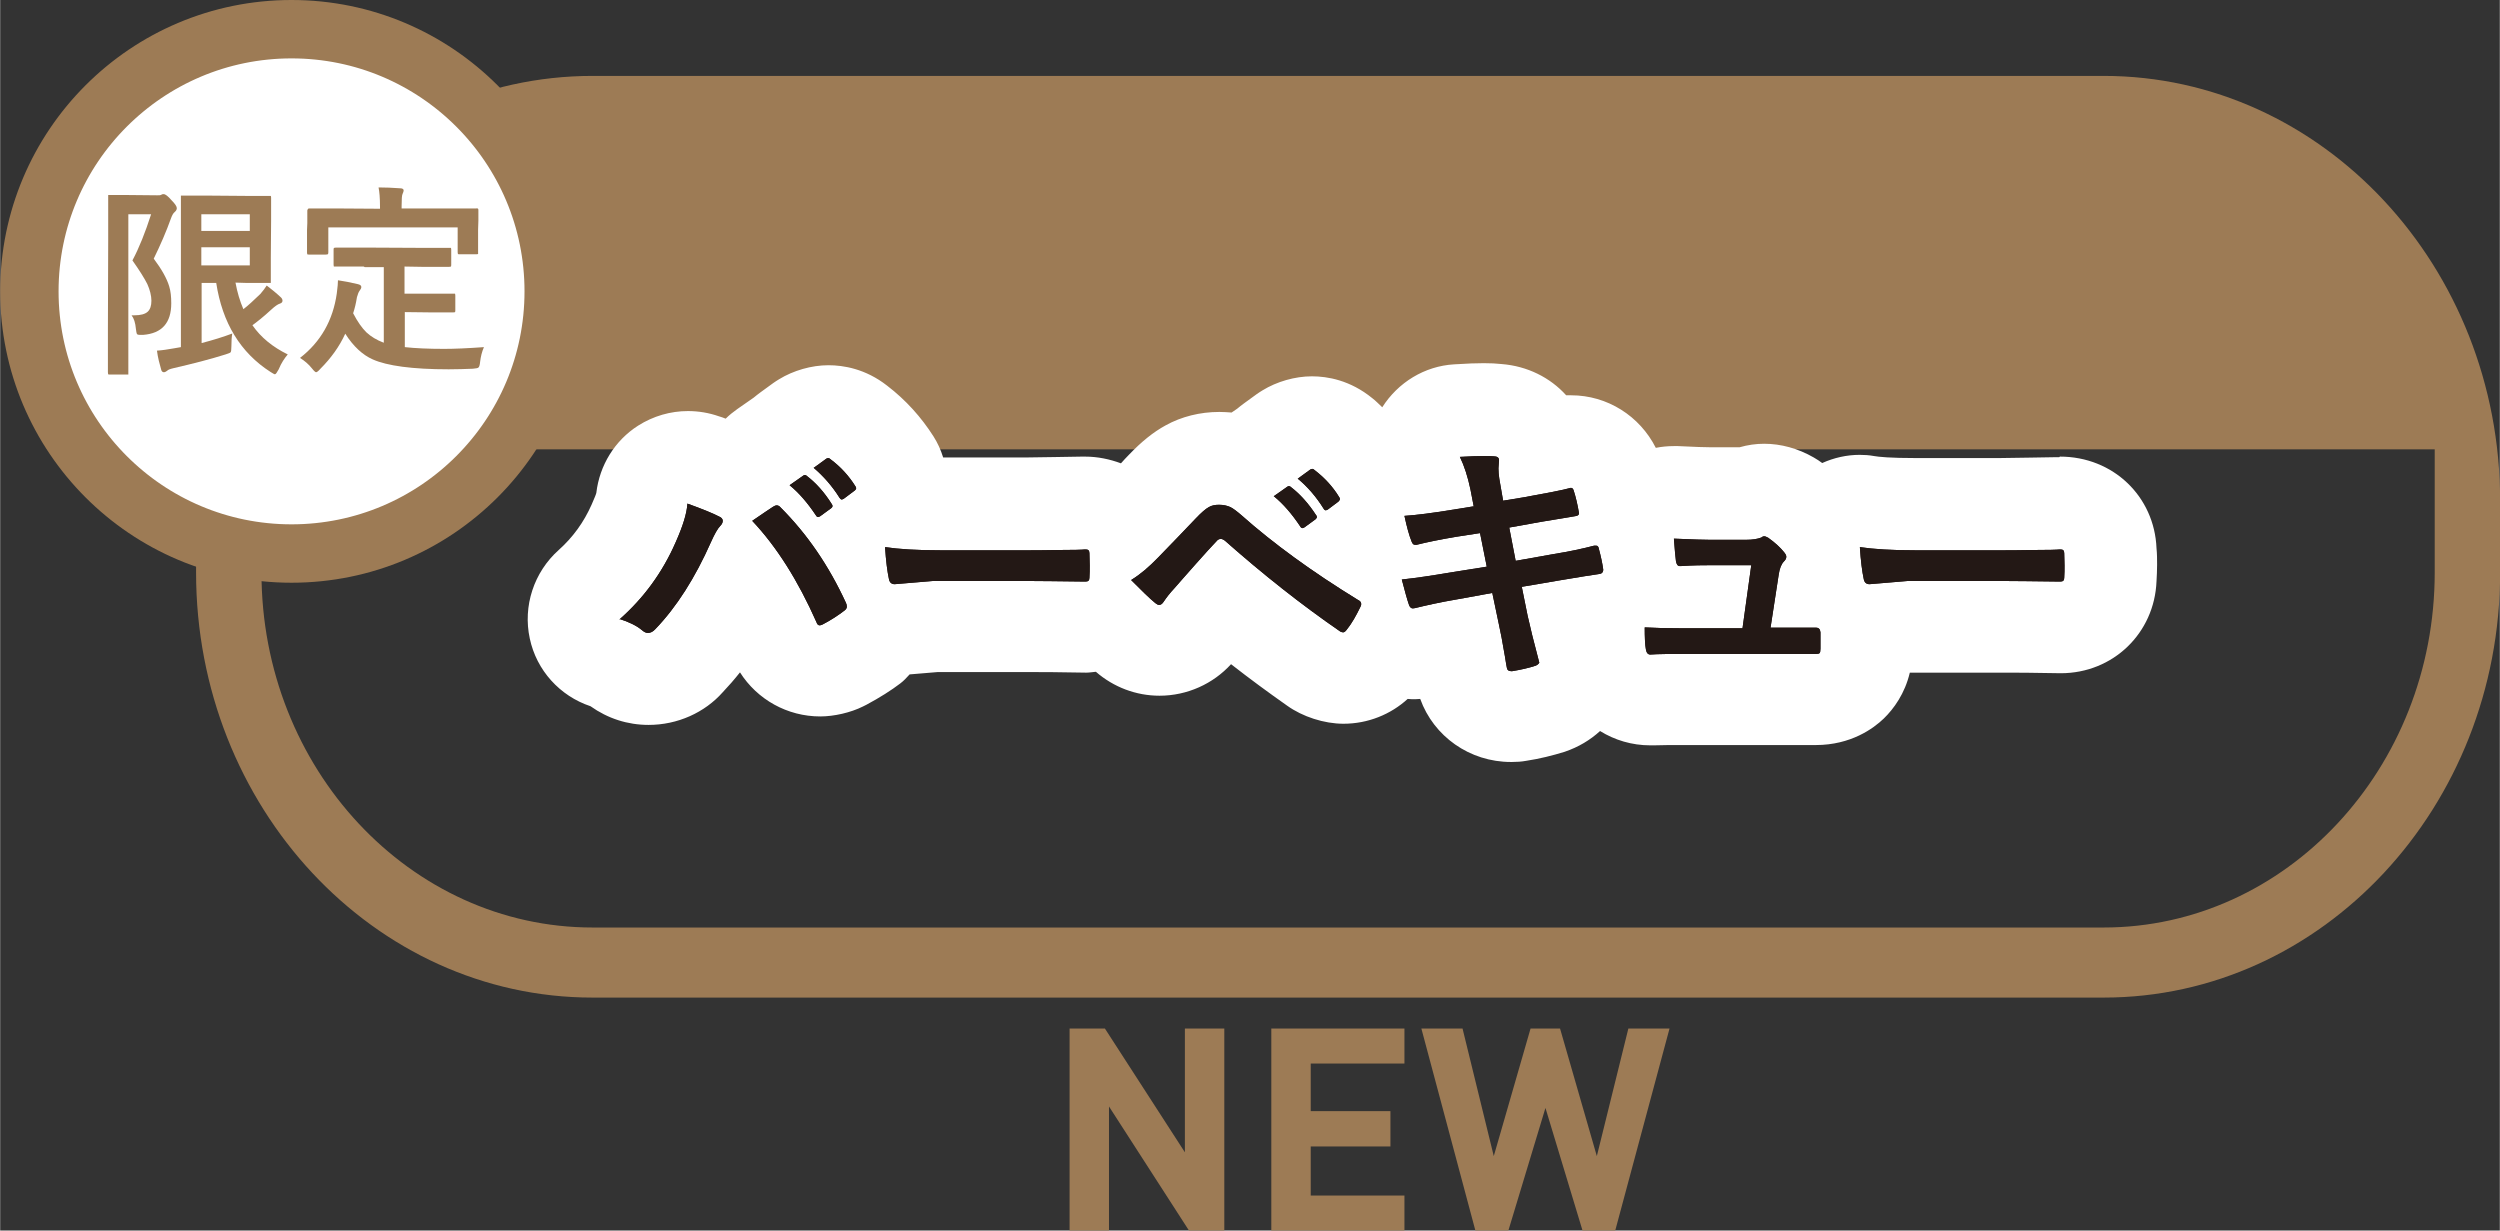
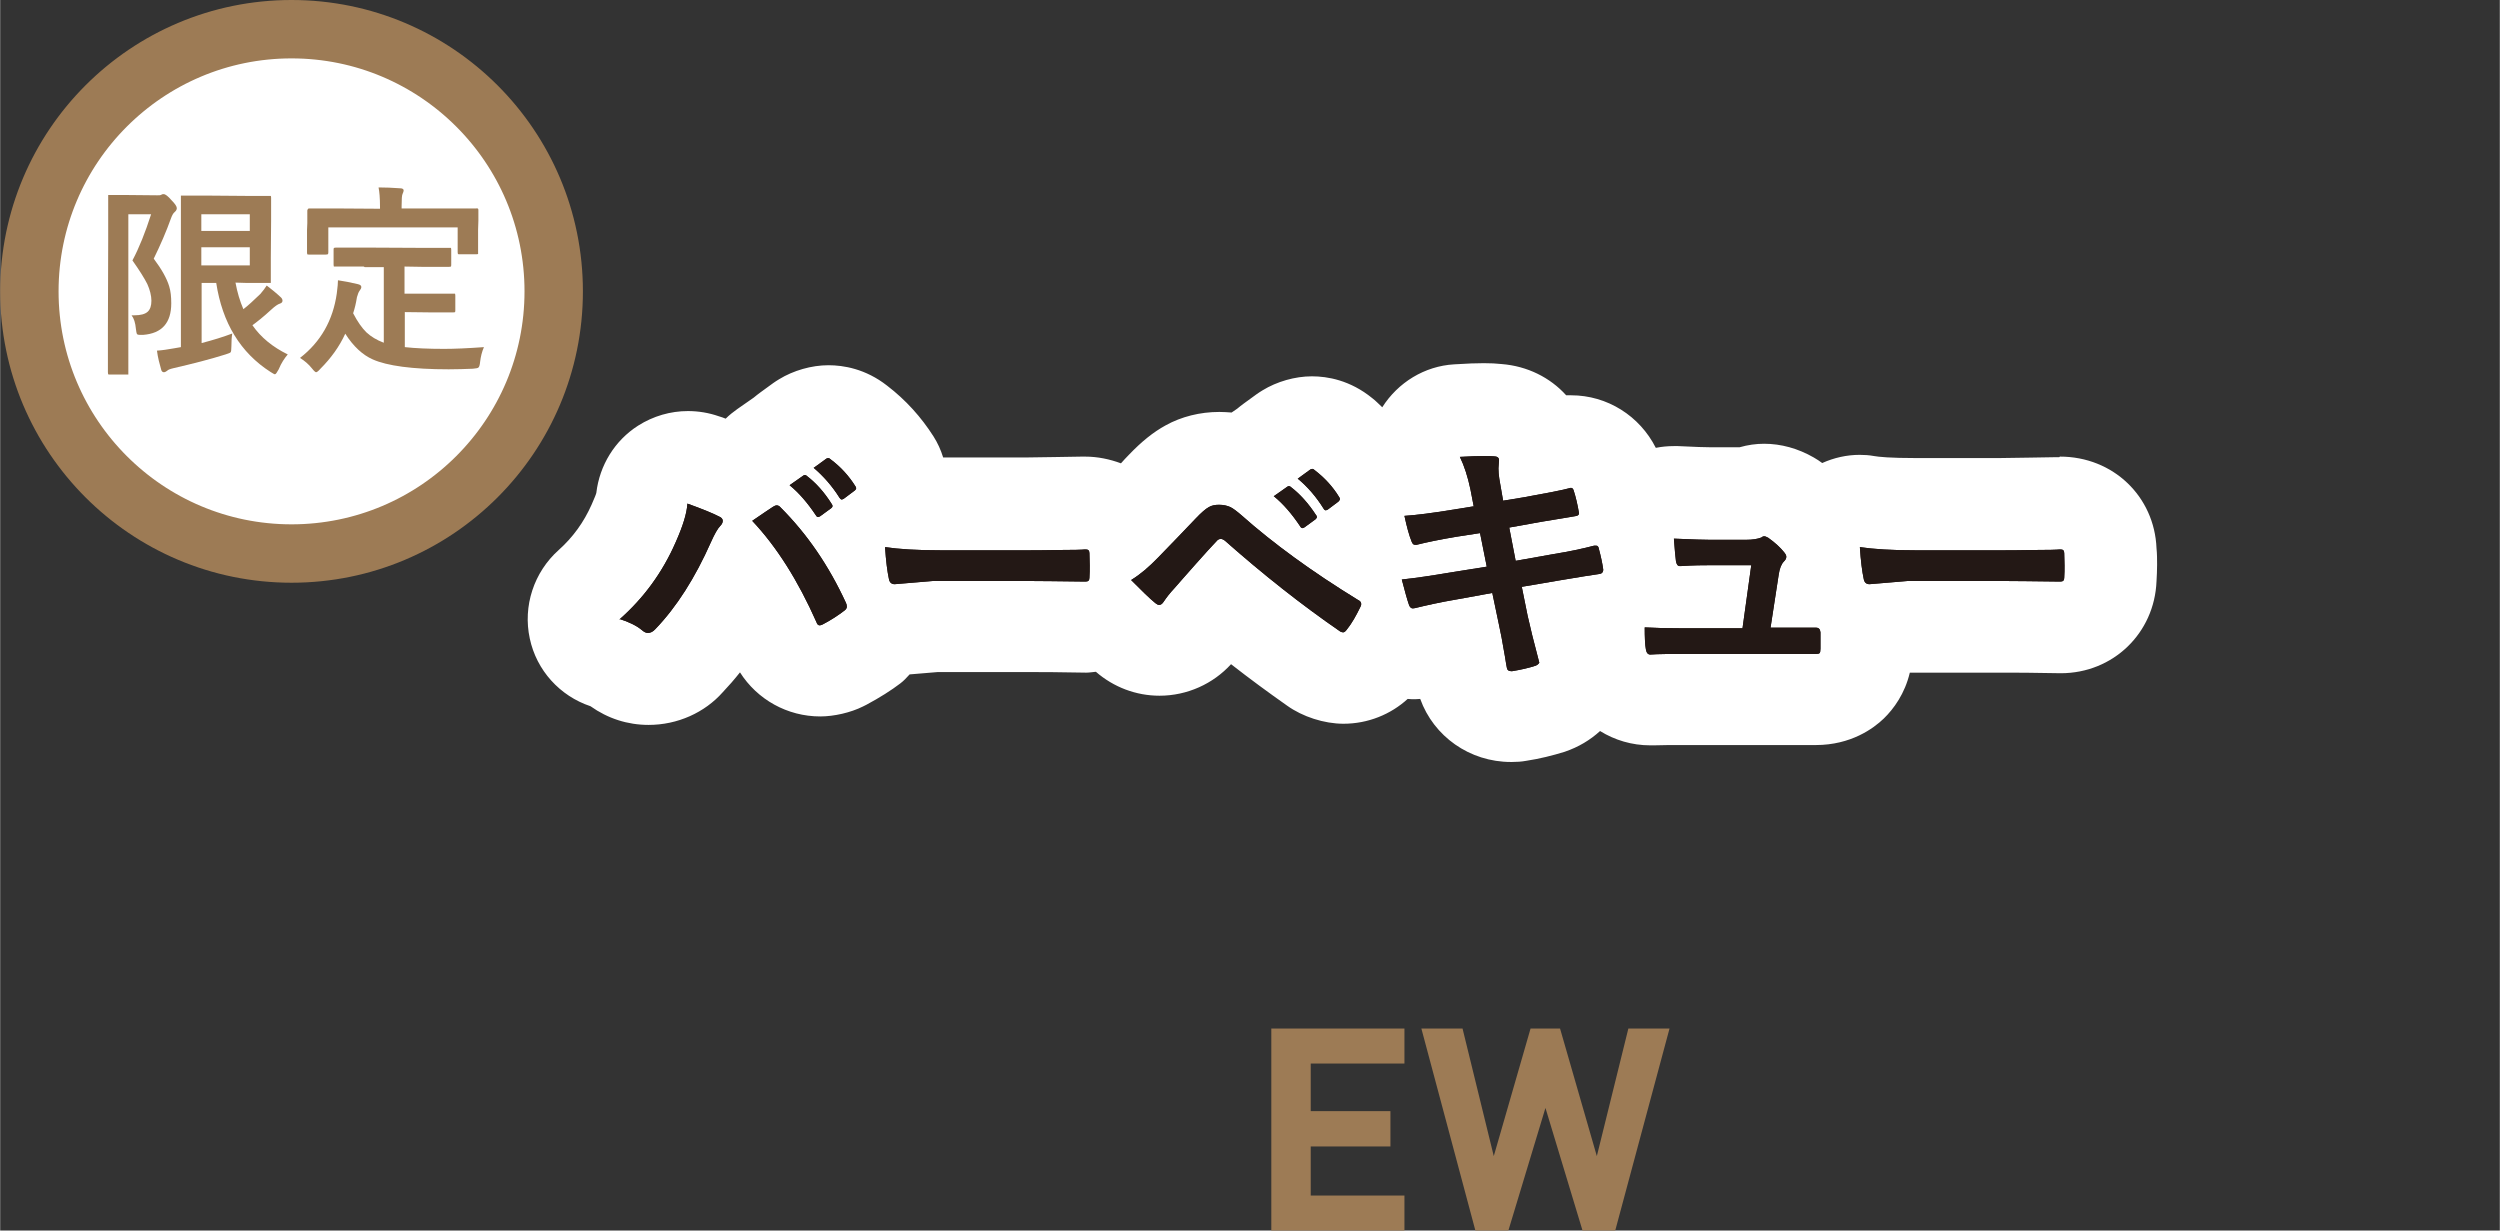
<svg xmlns="http://www.w3.org/2000/svg" id="_レイヤー_2" width="30.21mm" height="14.87mm" viewBox="0 0 85.62 42.15">
  <rect x="0" y="0" width="85.62" height="42.15" fill="#333333" stroke="none" />
  <defs>
    <style>.cls-1{stroke:#9d7b55;stroke-miterlimit:10;stroke-width:2px;}.cls-1,.cls-2{fill:#fff;}.cls-3{fill:#9d7b55;}.cls-3,.cls-2,.cls-4{stroke-width:0px;}.cls-4{fill:#231815;}</style>
  </defs>
  <g id="_レイヤー_1-2">
-     <path class="cls-3" d="M72.04,2.6H20.29c-7.49,0-13.58,6.53-13.58,14.56v2.45c0,8.03,6.09,14.56,13.58,14.56h51.76c7.49,0,13.58-6.53,13.58-14.56v-2.45c0-8.03-6.09-14.56-13.58-14.56ZM72.04,31.77H20.29c-6.25,0-11.34-5.45-11.34-12.16v-4.22h74.44v4.22c0,6.7-5.09,12.16-11.34,12.16Z" />
    <path class="cls-2" d="M70.53,15.66s-.09,0-.12,0c-.1,0-1.66.03-1.93.03h-2.87c-.86,0-1.27-.04-1.43-.07-.16-.03-.33-.04-.49-.04-.44,0-.88.1-1.28.28-.09-.07-.19-.13-.29-.19-.54-.31-1.12-.47-1.7-.47-.28,0-.56.04-.84.12h-1.01c-.15,0-.52-.01-1.1-.04-.05,0-.09,0-.14,0-.21,0-.42.02-.62.06-.55-1.09-1.66-1.8-2.9-1.8-.06,0-.11,0-.17,0-.55-.61-1.33-1-2.21-1.07-.18-.02-.38-.03-.61-.03s-.57.01-1.02.04c-1.01.06-1.92.62-2.46,1.47-.11-.1-.22-.22-.34-.31-.76-.62-1.54-.75-2.07-.75-.58,0-1.2.18-1.69.48-.07.04-.14.09-.2.13l-.44.32c-.08.06-.16.12-.23.18-.03.02-.19.13-.19.13-.14-.01-.28-.02-.42-.02-.66,0-1.3.16-1.84.46-.42.23-.82.55-1.26,1.01-.09.09-.18.19-.27.29-.38-.14-.79-.23-1.23-.23-.03,0-.09,0-.12,0-.1,0-1.66.03-1.93.03h-2.81c-.08-.26-.19-.5-.33-.72-.42-.66-.95-1.25-1.59-1.74-.74-.58-1.5-.7-2.01-.7-.58,0-1.2.18-1.69.48-.07.04-.14.09-.2.13l-.44.32c-.08.06-.16.12-.23.18-.03.02-.56.39-.56.39-.14.1-.28.21-.4.33-.08-.03-.15-.06-.23-.08-.34-.12-.7-.18-1.06-.18-.6,0-1.19.17-1.71.5-.8.51-1.32,1.36-1.43,2.3-.01.05-.06.17-.16.4-.27.61-.64,1.12-1.13,1.56-.85.76-1.23,1.92-.99,3.03.23,1.09,1.03,1.97,2.08,2.32.59.42,1.27.64,1.99.64.99,0,1.92-.42,2.54-1.12.2-.21.4-.44.59-.68.59.93,1.62,1.51,2.75,1.51.47,0,1.04-.13,1.46-.34.04-.02.08-.04.12-.06.45-.24.86-.5,1.16-.73.12-.09.22-.2.32-.31l.96-.08h3.07c.43,0,1.07,0,2.02.02.11,0,.22-.02.33-.03,0,0,0,0,0,0,.61.53,1.38.82,2.18.82.95,0,1.84-.41,2.45-1.08.64.5,1.28.97,1.92,1.42.53.38,1.27.62,1.93.62.84,0,1.62-.32,2.2-.85.05,0,.1.01.15.01.09,0,.18,0,.28-.01.46,1.28,1.69,2.16,3.11,2.16h.03c.16,0,.33-.01.49-.04.46-.07.9-.18,1.32-.31.47-.16.87-.4,1.21-.71.5.31,1.09.49,1.72.49.04,0,.09,0,.13,0,.26-.01.6-.01,1.02-.01h4.52c1.2,0,1.98-.57,2.33-.91.34-.33.72-.85.89-1.57h.08s3.07,0,3.07,0c.43,0,1.07,0,2.02.02,1.79,0,3.21-1.37,3.28-3.15.01-.18.02-.37.02-.56s0-.38-.02-.57c-.07-1.77-1.48-3.14-3.31-3.14Z" />
    <path class="cls-4" d="M21.21,21.22c.84-.74,1.48-1.62,1.93-2.65.24-.54.38-.98.4-1.32.5.18.87.33,1.1.45.07.03.11.08.11.14s-.03.12-.09.18c-.08.08-.19.27-.31.54-.55,1.24-1.18,2.23-1.91,2.99-.08.09-.17.13-.25.13-.07,0-.13-.03-.2-.09-.19-.16-.46-.29-.78-.39ZM25.76,17.84c.1-.07.25-.17.44-.3.13-.09.22-.15.27-.18.05-.03.09-.05.13-.05.04,0,.09.02.13.07.92.92,1.66,2.01,2.24,3.27.02.04.03.08.03.13,0,.05-.03.1-.09.14-.21.16-.45.32-.74.47-.04.02-.08.03-.1.03-.05,0-.09-.04-.11-.11-.63-1.42-1.36-2.58-2.2-3.47ZM27.04,16.62l.47-.33s.03-.02.05-.02c.02,0,.05.01.08.04.3.23.59.55.84.95.02.03.03.05.03.07,0,.03-.02.06-.05.08l-.37.27s-.05.03-.07.03c-.03,0-.06-.02-.08-.06-.28-.42-.58-.77-.9-1.03ZM27.86,16.03l.44-.32s.04-.02.06-.02c.02,0,.05.01.08.04.35.26.63.57.85.92.02.03.03.05.03.07,0,.03-.02.06-.06.09l-.36.27s-.05.03-.07.03c-.03,0-.05-.02-.08-.06-.25-.4-.55-.74-.89-1.03Z" />
    <path class="cls-4" d="M30.31,18.74c.46.07,1.1.11,1.92.11h2.87c.28,0,.64,0,1.09-.01.57,0,.89-.01.96-.02h.04c.08,0,.12.04.12.13,0,.14.01.28.01.42s0,.28-.01.42c0,.09-.04.13-.13.13h-.03c-.89-.01-1.55-.02-1.99-.02h-3.21l-1.31.11c-.11,0-.18-.06-.2-.19-.05-.23-.1-.6-.13-1.08Z" />
    <path class="cls-4" d="M38.75,19.86c.31-.19.61-.45.91-.76.45-.46.88-.91,1.29-1.34.19-.2.34-.33.45-.39.1-.06.22-.08.35-.08.15,0,.28.03.39.08.1.05.23.15.38.28,1.08.96,2.41,1.93,3.99,2.9.07.03.11.08.11.14,0,.03-.01.07-.03.1-.15.31-.3.57-.46.77-.05.07-.09.1-.13.1-.03,0-.06-.01-.1-.03-1.35-.93-2.66-1.97-3.95-3.11-.05-.04-.1-.06-.14-.06-.05,0-.1.02-.14.07-.17.18-.41.44-.71.78-.34.38-.58.66-.74.84-.16.17-.28.33-.36.45-.05.08-.1.12-.16.12-.04,0-.08-.02-.13-.06-.21-.17-.48-.44-.83-.79ZM43.62,17l.47-.33s.03-.02.05-.02c.02,0,.05.01.08.04.3.23.59.55.85.95.02.02.03.04.03.07,0,.03-.02.05-.05.08l-.37.27s-.05.03-.07.03c-.03,0-.06-.02-.08-.06-.28-.42-.58-.77-.9-1.03ZM44.44,16.4l.44-.32s.04-.02.06-.02c.02,0,.05.01.08.04.34.26.62.56.84.92.02.03.03.05.03.07,0,.03-.02.06-.05.09l-.36.27s-.05.03-.07.03c-.03,0-.06-.02-.08-.06-.25-.4-.54-.74-.89-1.03Z" />
    <path class="cls-4" d="M50.47,17.33l-.11-.57c-.09-.43-.21-.8-.36-1.11.36-.02.63-.03.82-.03.12,0,.24,0,.34.01.12,0,.18.05.18.13l-.02.28c0,.11.01.23.03.36l.13.75.73-.12c.77-.14,1.3-.24,1.59-.32.05,0,.08.03.1.1.07.22.13.47.18.77,0,.06-.05.09-.13.1-.1.02-.36.06-.78.13-.31.05-.55.09-.7.12l-.78.14.22,1.14,1.29-.23c.56-.09,1.02-.19,1.4-.29.03,0,.05,0,.07,0,.05,0,.08.04.09.11.07.26.12.49.15.71,0,.09-.05.14-.13.15-.2.03-.68.1-1.43.23l-1.23.21.2.99c.08.36.21.9.4,1.61h0s-.04.07-.12.1c-.24.08-.51.14-.81.19h-.03c-.09,0-.14-.04-.15-.11-.01-.06-.04-.2-.07-.41-.08-.48-.15-.84-.21-1.11l-.22-1.05-1.21.22c-.59.1-1.07.21-1.44.3-.03,0-.05.01-.07.01-.06,0-.1-.04-.13-.11-.07-.2-.15-.5-.25-.88.46-.05,1.01-.13,1.66-.24l1.25-.2-.23-1.15-.84.13c-.53.09-.97.18-1.33.27-.02,0-.04,0-.06,0-.05,0-.08-.03-.11-.1-.09-.22-.17-.52-.25-.89.44-.03.97-.1,1.58-.2l.81-.13Z" />
    <path class="cls-4" d="M60.64,21.5h1.51s.04,0,.05,0c.09,0,.14.05.15.16,0,.09,0,.18,0,.28s0,.19,0,.28c0,.08-.01.13-.03.15s-.06.03-.13.03h-1.24s-3.28,0-3.28,0c-.48,0-.86,0-1.15.02-.08,0-.13-.06-.15-.18-.03-.16-.04-.41-.04-.75.34.02.77.03,1.28.03h2.07l.3-2.16h-1.44c-.19,0-.52,0-.98.03h-.03c-.07,0-.11-.06-.13-.17-.02-.13-.04-.39-.07-.77.66.03,1.08.04,1.24.04h1.23c.23,0,.4-.03.53-.08.03-.03.06-.04.1-.04.03,0,.07.02.13.05.24.17.42.34.54.49.05.06.08.11.08.16,0,.06-.03.11-.08.16-.09.09-.15.24-.18.45l-.28,1.82Z" />
    <path class="cls-4" d="M63.7,18.74c.46.07,1.1.11,1.92.11h2.87c.28,0,.64,0,1.09-.01.57,0,.89-.01.96-.02h.04c.08,0,.12.04.12.13,0,.14.01.28.01.42s0,.28-.01.42c0,.09-.04.13-.13.13h-.03c-.89-.01-1.55-.02-1.99-.02h-3.21l-1.31.11c-.11,0-.18-.06-.2-.19-.05-.23-.1-.6-.13-1.08Z" />
    <path class="cls-4" d="M21.21,21.22c.84-.74,1.48-1.62,1.93-2.65.24-.54.38-.98.4-1.32.5.18.87.33,1.1.45.07.03.11.08.11.14s-.03.12-.09.18c-.08.08-.19.27-.31.54-.55,1.24-1.18,2.23-1.91,2.99-.08.09-.17.13-.25.13-.07,0-.13-.03-.2-.09-.19-.16-.46-.29-.78-.39ZM25.76,17.84c.1-.07.25-.17.44-.3.13-.09.22-.15.27-.18.05-.03.09-.05.13-.05.04,0,.09.02.13.07.92.92,1.66,2.01,2.24,3.27.02.04.03.08.03.13,0,.05-.03.1-.09.14-.21.16-.45.32-.74.47-.04.02-.08.03-.1.03-.05,0-.09-.04-.11-.11-.63-1.42-1.36-2.58-2.2-3.47ZM27.04,16.62l.47-.33s.03-.02.05-.02c.02,0,.05.01.08.04.3.23.59.55.84.95.02.03.03.05.03.07,0,.03-.02.06-.05.08l-.37.27s-.05.03-.07.03c-.03,0-.06-.02-.08-.06-.28-.42-.58-.77-.9-1.03ZM27.86,16.03l.44-.32s.04-.02.06-.02c.02,0,.05.01.08.04.35.26.63.57.85.92.02.03.03.05.03.07,0,.03-.02.06-.06.09l-.36.27s-.05.03-.07.03c-.03,0-.05-.02-.08-.06-.25-.4-.55-.74-.89-1.03Z" />
    <path class="cls-4" d="M30.31,18.74c.46.07,1.1.11,1.92.11h2.87c.28,0,.64,0,1.09-.01.57,0,.89-.01.96-.02h.04c.08,0,.12.04.12.13,0,.14.01.28.01.42s0,.28-.01.42c0,.09-.04.13-.13.13h-.03c-.89-.01-1.55-.02-1.99-.02h-3.21l-1.31.11c-.11,0-.18-.06-.2-.19-.05-.23-.1-.6-.13-1.08Z" />
    <path class="cls-4" d="M38.75,19.86c.31-.19.61-.45.91-.76.45-.46.88-.91,1.29-1.34.19-.2.34-.33.45-.39.1-.06.22-.08.35-.08.15,0,.28.03.39.08.1.05.23.15.38.28,1.08.96,2.41,1.93,3.99,2.9.07.03.11.08.11.14,0,.03-.01.07-.03.1-.15.31-.3.57-.46.77-.05.07-.09.1-.13.1-.03,0-.06-.01-.1-.03-1.35-.93-2.66-1.97-3.95-3.11-.05-.04-.1-.06-.14-.06-.05,0-.1.02-.14.07-.17.18-.41.44-.71.78-.34.38-.58.66-.74.84-.16.17-.28.33-.36.45-.05.08-.1.12-.16.12-.04,0-.08-.02-.13-.06-.21-.17-.48-.44-.83-.79ZM43.62,17l.47-.33s.03-.02.05-.02c.02,0,.05.01.08.04.3.23.59.55.85.95.02.02.03.04.03.07,0,.03-.02.05-.05.08l-.37.27s-.05.03-.07.03c-.03,0-.06-.02-.08-.06-.28-.42-.58-.77-.9-1.03ZM44.44,16.4l.44-.32s.04-.02.06-.02c.02,0,.05.01.08.04.34.26.62.56.84.92.02.03.03.05.03.07,0,.03-.02.06-.05.09l-.36.27s-.05.03-.07.03c-.03,0-.06-.02-.08-.06-.25-.4-.54-.74-.89-1.03Z" />
    <path class="cls-4" d="M50.47,17.33l-.11-.57c-.09-.43-.21-.8-.36-1.11.36-.02.63-.03.82-.03.12,0,.24,0,.34.01.12,0,.18.05.18.13l-.02.28c0,.11.01.23.03.36l.13.75.73-.12c.77-.14,1.3-.24,1.59-.32.05,0,.08.03.1.1.07.22.13.47.18.77,0,.06-.05.09-.13.1-.1.02-.36.06-.78.13-.31.05-.55.09-.7.12l-.78.14.22,1.14,1.29-.23c.56-.09,1.02-.19,1.4-.29.03,0,.05,0,.07,0,.05,0,.08.04.09.11.07.26.12.49.15.71,0,.09-.05.14-.13.15-.2.03-.68.1-1.43.23l-1.23.21.2.99c.08.36.21.9.4,1.61h0s-.04.07-.12.1c-.24.08-.51.14-.81.19h-.03c-.09,0-.14-.04-.15-.11-.01-.06-.04-.2-.07-.41-.08-.48-.15-.84-.21-1.11l-.22-1.05-1.21.22c-.59.1-1.07.21-1.44.3-.03,0-.05.01-.07.01-.06,0-.1-.04-.13-.11-.07-.2-.15-.5-.25-.88.46-.05,1.01-.13,1.66-.24l1.25-.2-.23-1.15-.84.13c-.53.09-.97.18-1.33.27-.02,0-.04,0-.06,0-.05,0-.08-.03-.11-.1-.09-.22-.17-.52-.25-.89.44-.03.97-.1,1.58-.2l.81-.13Z" />
    <path class="cls-4" d="M60.64,21.5h1.51s.04,0,.05,0c.09,0,.14.05.15.16,0,.09,0,.18,0,.28s0,.19,0,.28c0,.08-.01.13-.03.15s-.06.03-.13.03h-1.24s-3.28,0-3.28,0c-.48,0-.86,0-1.15.02-.08,0-.13-.06-.15-.18-.03-.16-.04-.41-.04-.75.34.02.77.03,1.28.03h2.07l.3-2.16h-1.44c-.19,0-.52,0-.98.03h-.03c-.07,0-.11-.06-.13-.17-.02-.13-.04-.39-.07-.77.66.03,1.08.04,1.24.04h1.23c.23,0,.4-.03.53-.08.03-.03.06-.04.1-.04.03,0,.07.02.13.05.24.17.42.34.54.49.05.06.08.11.08.16,0,.06-.03.11-.08.16-.09.09-.15.24-.18.45l-.28,1.82Z" />
    <path class="cls-4" d="M63.7,18.74c.46.07,1.1.11,1.92.11h2.87c.28,0,.64,0,1.09-.01.57,0,.89-.01.96-.02h.04c.08,0,.12.04.12.13,0,.14.01.28.01.42s0,.28-.01.42c0,.09-.04.13-.13.13h-.03c-.89-.01-1.55-.02-1.99-.02h-3.21l-1.31.11c-.11,0-.18-.06-.2-.19-.05-.23-.1-.6-.13-1.08Z" />
-     <path class="cls-3" d="M40.72,42.15l-2.74-4.25v4.25h-1.35v-6.92h1.21l2.74,4.24v-4.24h1.35v6.92h-1.2Z" />
    <path class="cls-3" d="M43.54,42.15v-6.92h4.56v1.2h-3.21v1.63h2.73v1.21h-2.73v1.68h3.21v1.2h-4.56Z" />
    <path class="cls-3" d="M55.33,42.15h-1.13l-1.27-4.2-1.27,4.2h-1.13l-1.85-6.92h1.41l1.07,4.37,1.26-4.37h1.01l1.26,4.37,1.08-4.37h1.41l-1.86,6.92Z" />
    <circle class="cls-1" cx="9.98" cy="9.98" r="8.98" />
    <path class="cls-3" d="M4.5,10.8s.07,0,.1,0c.21,0,.36-.04.45-.12.09-.08.13-.21.13-.38s-.05-.37-.14-.57c-.1-.2-.27-.47-.51-.81.23-.43.44-.96.64-1.58h-.78v5.42s0,.06,0,.07c0,0-.03,0-.06,0h-.57s-.06,0-.06-.01c0,0-.01-.03-.01-.07v-1.48s.01-3.02.01-3.02v-1.49s0-.07,0-.08c0,0,.03,0,.06,0h.59s1.03.01,1.03.01c.07,0,.11,0,.14-.02s.05-.02.08-.02c.06,0,.15.07.27.21.12.12.18.21.18.27,0,.04-.02.09-.07.13s-.09.11-.13.22c-.16.45-.36.91-.59,1.38.27.36.45.68.53.95.05.16.07.35.07.58,0,.67-.32,1.03-.96,1.08-.06,0-.09,0-.11,0-.06,0-.1-.01-.11-.04-.01-.02-.02-.08-.03-.16-.02-.22-.07-.37-.15-.47ZM7.95,11.42c-.02.11-.03.26-.03.44,0,.12-.01.19-.03.21-.02.02-.08.04-.17.07-.54.17-1.13.32-1.78.47-.13.03-.2.06-.22.09-.04.03-.08.05-.11.05-.04,0-.07-.02-.09-.07-.06-.21-.12-.43-.15-.67.17-.01.37-.04.59-.08l.23-.04v-5.12s0-.06,0-.07c0,0,.03,0,.06,0h.91s1.24.01,1.24.01h.81s.06,0,.06,0,.01.03.01.06v.77s-.01,1.3-.01,1.3v.78s0,.06,0,.07c0,0-.03,0-.06,0h-.81s-.34-.01-.34-.01c.06.33.15.63.27.91.16-.12.35-.3.58-.52.09-.1.16-.2.22-.29.17.13.33.26.49.41.04.04.05.08.05.11,0,.05-.03.08-.09.1-.07.02-.17.09-.3.21-.27.25-.49.42-.64.53.29.42.7.75,1.21,1-.11.13-.22.29-.31.51-.06.11-.1.17-.13.17-.02,0-.07-.03-.15-.08-1.03-.66-1.65-1.68-1.86-3.05h-.5v2.06c.39-.1.74-.21,1.06-.33ZM8.55,7.34h-1.66v.57h1.66v-.57ZM8.55,9.09v-.62h-1.66v.62h1.66Z" />
    <path class="cls-3" d="M12.45,9.13h-.94s-.07,0-.08,0c0,0-.01-.03-.01-.07v-.51s0-.06.02-.06c0,0,.03-.01.07-.01h.94s1.98.01,1.98.01h.94s.06,0,.07,0c0,0,.01.03.01.06v.51s0,.06-.01.07c0,0-.03.01-.06.01h-.94s-.59-.01-.59-.01v.93h1.66s.06,0,.07,0c0,0,.01.03.01.06v.51s0,.05-.01.06-.03.01-.07.01h-.8s-.85-.01-.85-.01v1.2c.36.04.81.06,1.35.06.35,0,.81-.02,1.36-.06-.07.16-.11.33-.13.5-.01.11-.03.18-.06.2-.02.02-.08.03-.19.04-.27.01-.54.02-.83.02-1.24,0-2.11-.12-2.6-.34-.34-.15-.66-.44-.94-.88-.2.44-.49.84-.85,1.2-.07.08-.12.12-.15.12-.02,0-.07-.04-.14-.13-.11-.14-.25-.26-.41-.36.71-.55,1.13-1.29,1.26-2.21.03-.22.04-.37.04-.45.2.03.42.07.67.13.09.02.13.05.13.1,0,.04-.02.08-.06.13-.03.04-.06.11-.09.22-.03.19-.07.37-.13.55.15.29.3.5.45.65.16.15.36.27.6.36v-2.59h-.65ZM15.38,7.14h.92c.05-.01.08,0,.08.05v.37s-.01.3-.01.3v.77s0,.06,0,.07c0,0-.03.01-.06.01h-.57s-.06,0-.06-.01c0,0-.01-.03-.01-.06v-.85h-4.43v.85s0,.06-.02.07c0,0-.03.01-.07.01h-.57s-.06,0-.06-.01c0,0-.01-.03-.01-.06v-.77s.01-.24.01-.24v-.43s.01-.07.06-.07h.93s1.5.01,1.5.01v-.06c0-.31-.02-.53-.05-.67.23,0,.48.01.75.03.07,0,.11.03.11.07,0,.02-.01.07-.04.13-.02.04-.03.18-.03.42v.07h1.64Z" />
  </g>
</svg>